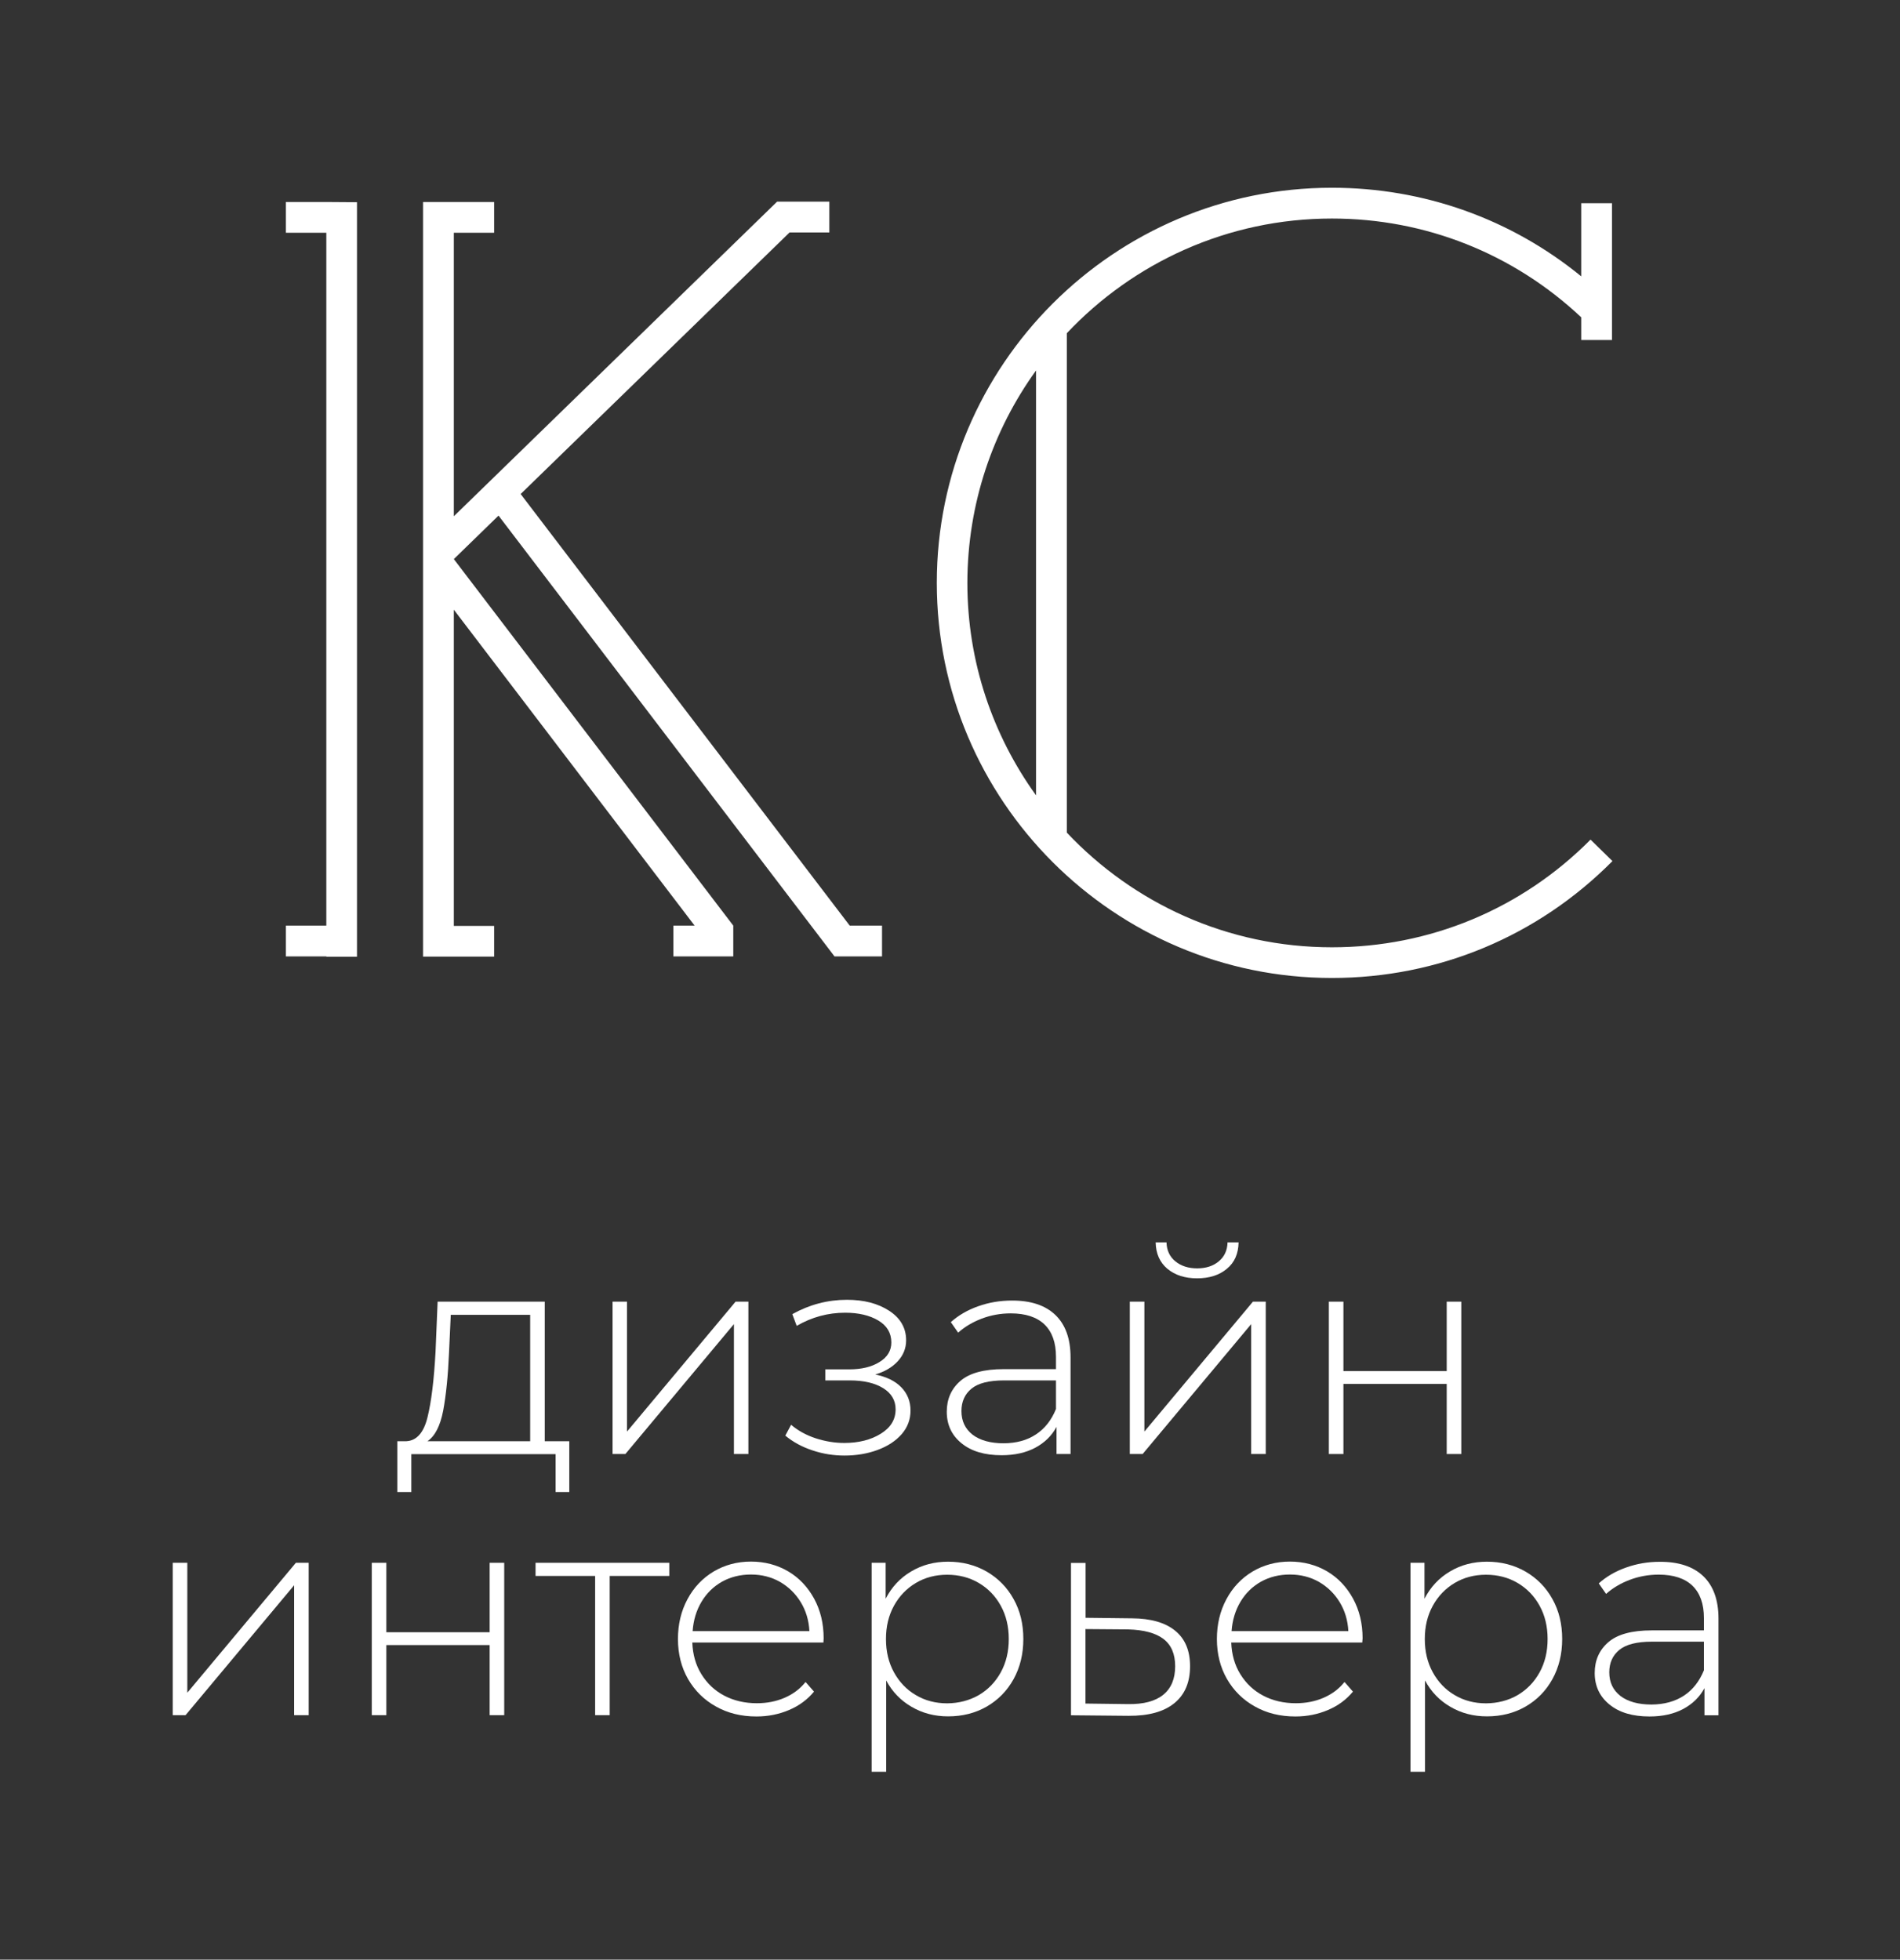
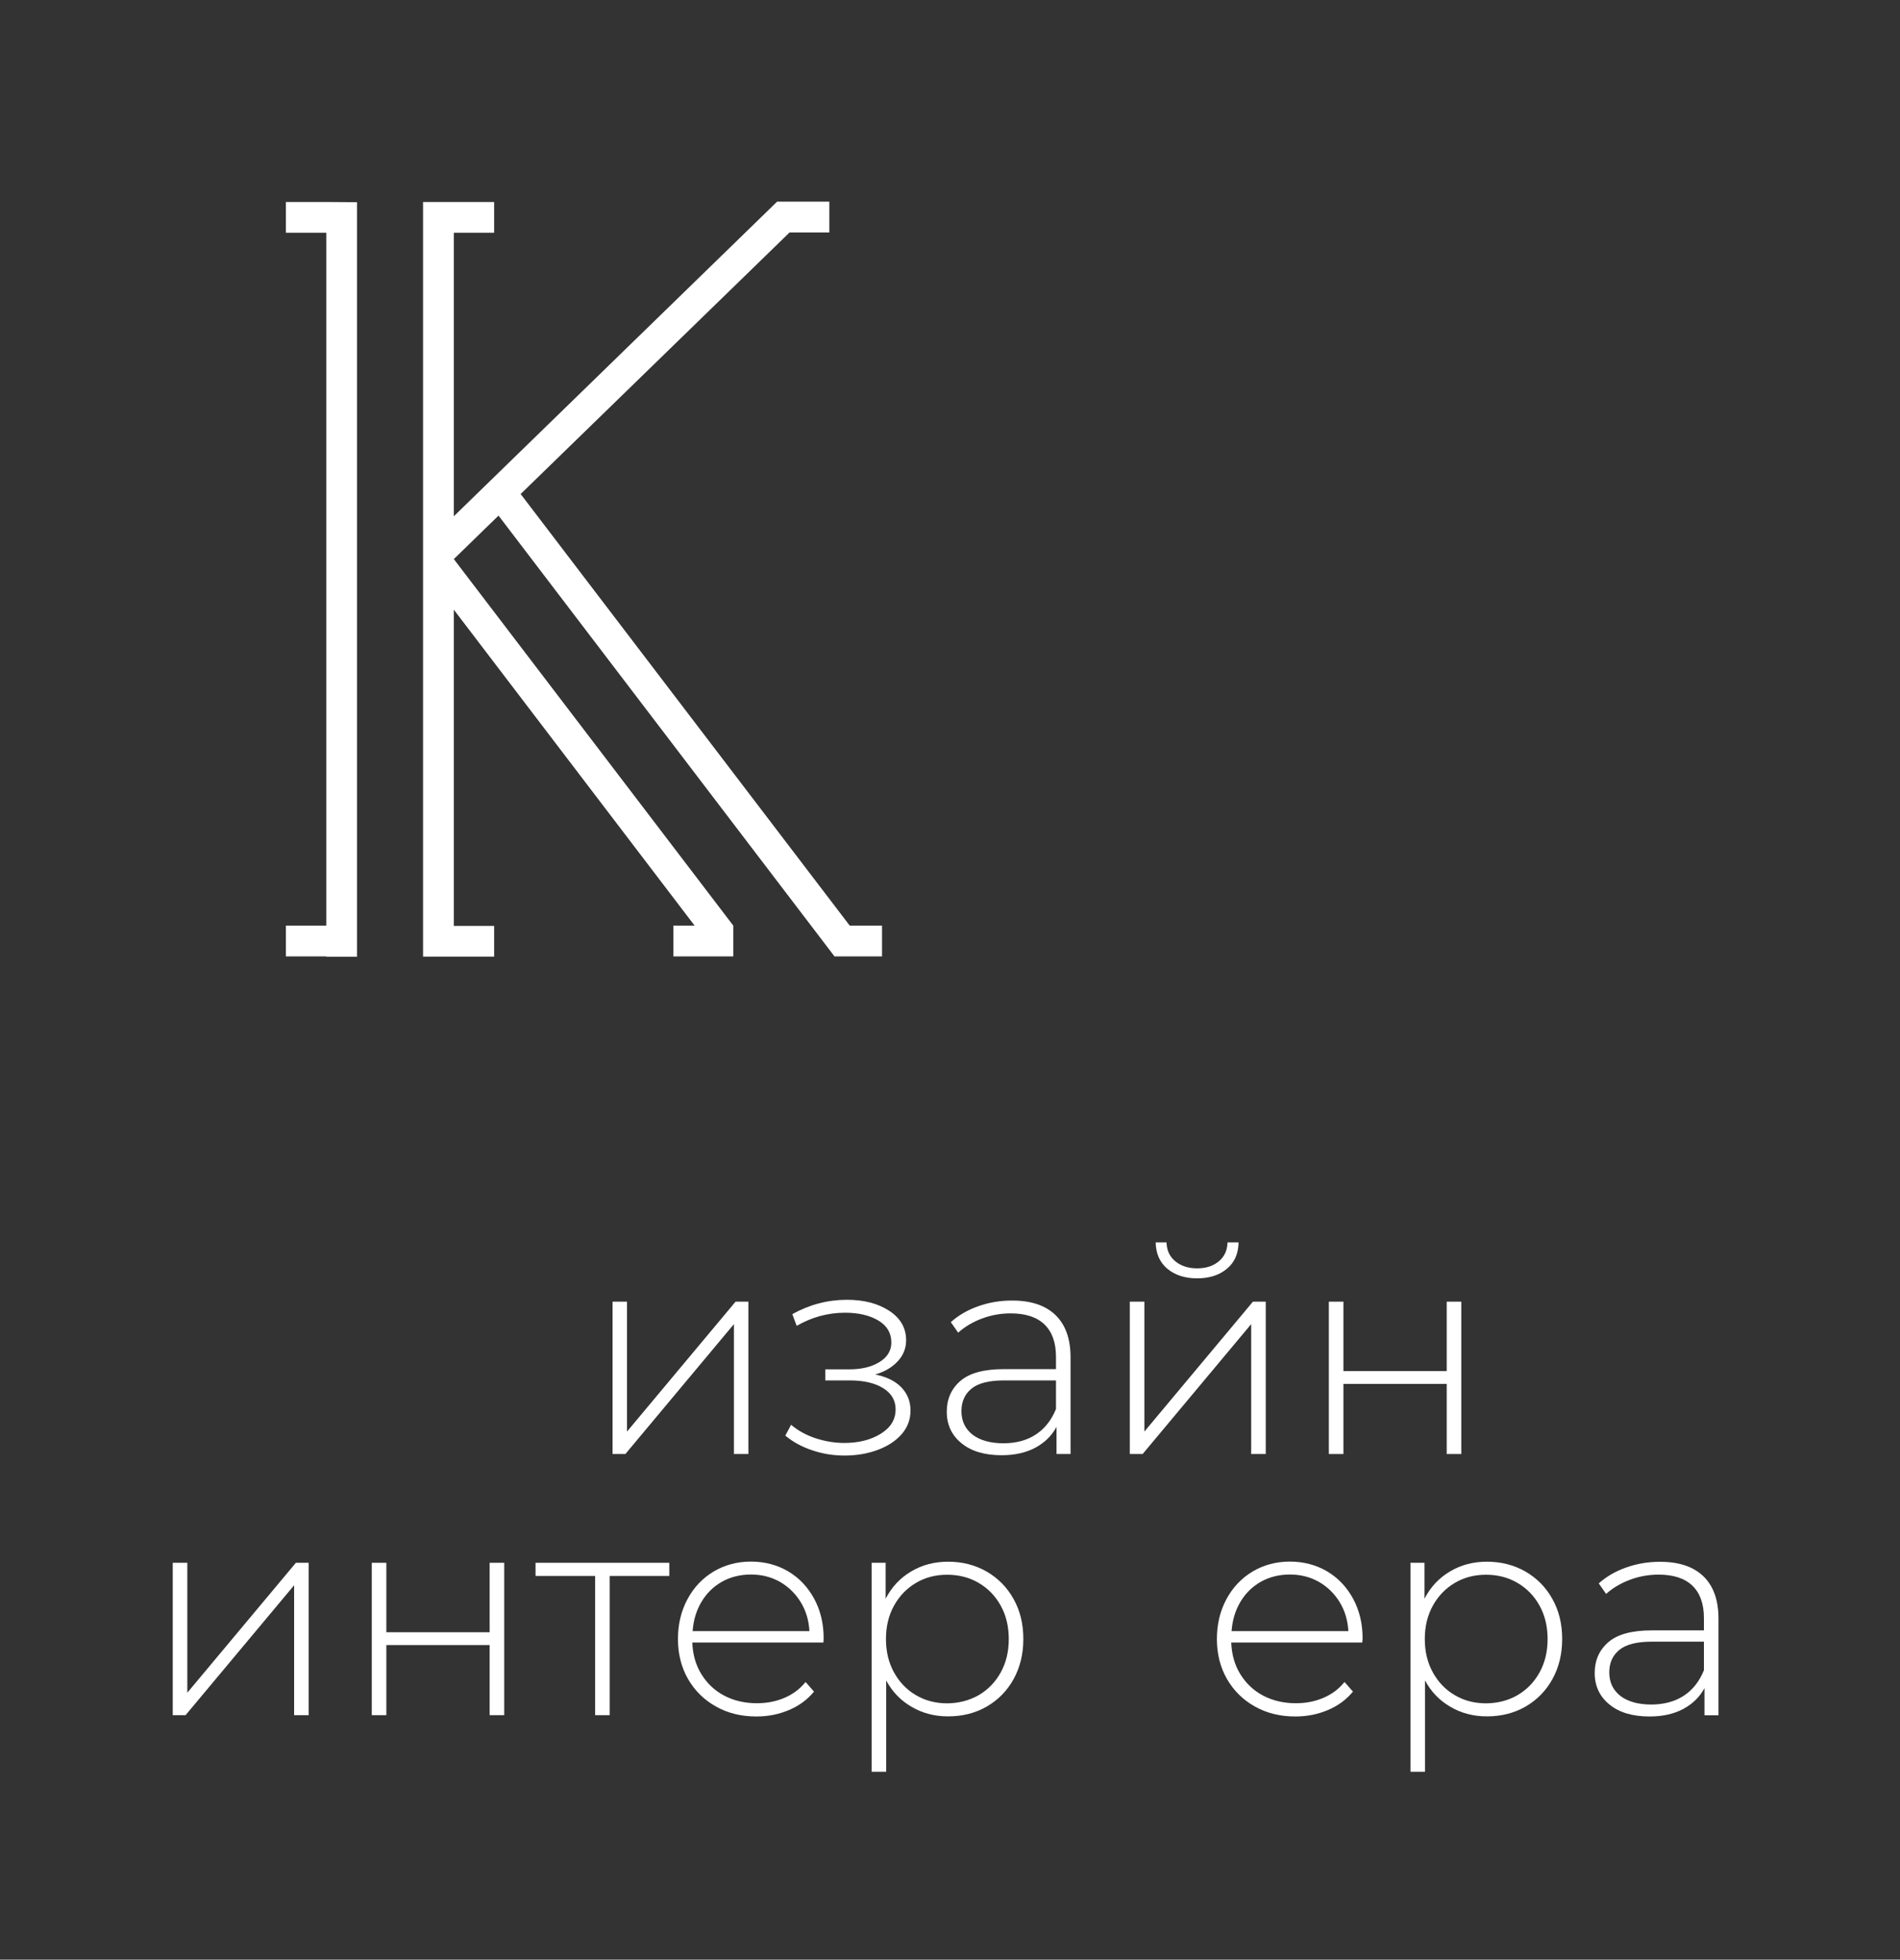
<svg xmlns="http://www.w3.org/2000/svg" version="1.1" id="Слой_1" x="0px" y="0px" viewBox="0 0 1734.5 1789" style="enable-background:new 0 0 1734.5 1789;" xml:space="preserve">
  <rect x="0" y="0" width="1734.5" height="1789" fill="#333333" stroke="none" />
  <style type="text/css"> .st0{fill:#FFFFFF;} </style>
  <g>
    <g>
-       <path class="st0" d="M519.7,1315.7v46.4h-12.5v-34.6H375.5v34.6h-12.8v-46.4h8.3c9.4-0.5,15.9-7.9,19.3-22 c3.5-14.1,5.9-34,7.3-59.6l1.9-45.8h97.8v127.4H519.7z M404.6,1287.7c-2.7,14-7.5,23.4-14.4,28H484v-115.4h-72.5l-1.6,34.7 C409,1256.1,407.2,1273.7,404.6,1287.7z" />
      <path class="st0" d="M559.1,1188.3h13.3v118.6l99.1-118.6h11.7v139.1H670v-118.6l-99.1,118.6h-11.7V1188.3z" />
      <path class="st0" d="M822.8,1266.5c5.6,5.8,8.4,12.8,8.4,21.2c0,8.2-2.7,15.4-8.1,21.6c-5.4,6.2-12.8,11-22,14.4 c-9.2,3.4-19.3,5.1-30.1,5.1c-10,0-19.7-1.5-29.2-4.7c-9.5-3.1-17.8-7.6-24.9-13.5l5.3-9.9c6.2,5.3,13.6,9.4,22.3,12.3 c8.6,2.8,17.4,4.3,26.2,4.3c13.1,0,24.3-2.8,33.3-8.4c9.1-5.6,13.6-13,13.6-22.3c0-8.2-3.8-14.6-11.3-19.3 c-7.6-4.7-17.7-7.1-30.5-7.1h-22.4v-10.1h21.9c11.2,0,20.4-2.2,27.6-6.7c7.2-4.4,10.8-10.4,10.8-17.8c0-8.7-4-15.4-11.9-20.1 c-7.9-4.7-18-7.1-30.3-7.1c-15.6,0-30.4,4-44.2,12l-4-10.7c15.6-8.7,32.3-13.1,49.8-13.1c15.5,0,28.3,3.3,38.6,10 c10.3,6.7,15.5,15.7,15.5,27c0,7.3-2.6,13.7-7.7,19.2s-12,9.5-20.5,12C809.3,1256.9,817.2,1260.7,822.8,1266.5z" />
      <path class="st0" d="M963.4,1200.4c9.2,8.8,13.9,21.7,13.9,38.8v88.2h-12.8v-24.8c-4.4,8.2-10.9,14.5-19.5,19.1 c-8.5,4.5-18.7,6.8-30.6,6.8c-15.5,0-27.7-3.6-36.6-10.9c-9-7.3-13.5-16.9-13.5-28.8c0-11.5,4.1-20.9,12.4-28.1 c8.3-7.2,21.5-10.8,39.6-10.8h47.7v-11.2c0-13-3.5-22.8-10.5-29.6c-7-6.7-17.3-10.1-30.8-10.1c-9.2,0-18.1,1.6-26.5,4.8 c-8.4,3.2-15.6,7.5-21.5,12.8l-6.7-9.6c6.9-6.2,15.3-11.1,25-14.5c9.8-3.5,20-5.2,30.6-5.2 C940.9,1187.2,954.2,1191.6,963.4,1200.4z M945.7,1309.5c8.1-5.3,14.2-13.1,18.3-23.2v-26.1h-47.4c-13.7,0-23.6,2.5-29.7,7.5 c-6.1,5-9.2,11.8-9.2,20.5c0,9.1,3.4,16.2,10.1,21.5c6.8,5.2,16.3,7.9,28.5,7.9C927.8,1317.5,937.6,1314.9,945.7,1309.5z" />
      <path class="st0" d="M1031.4,1188.3h13.3v118.6l99.1-118.6h11.7v139.1h-13.3v-118.6l-99.1,118.6h-11.7V1188.3z M1065.7,1158.3 c-6.9-5.8-10.5-13.8-10.7-24.1h9.9c0.2,7.3,2.9,13.1,8.1,17.3c5.2,4.3,11.9,6.4,19.9,6.4c8,0,14.6-2.1,19.7-6.4 c5.2-4.3,7.8-10,8-17.3h10.1c-0.2,10.3-3.7,18.4-10.7,24.1c-6.9,5.8-16,8.7-27.2,8.7C1081.7,1167,1072.7,1164.1,1065.7,1158.3z" />
      <path class="st0" d="M1213.1,1188.3h13.3v63.4h94.3v-63.4h13.3v139.1h-13.3v-64h-94.3v64h-13.3V1188.3z" />
      <path class="st0" d="M157.6,1426.7H171v118.6l99.1-118.6h11.7v139.1h-13.3v-118.6l-99.1,118.6h-11.7V1426.7z" />
      <path class="st0" d="M339.4,1426.7h13.3v63.4h94.3v-63.4h13.3v139.1h-13.3v-64h-94.3v64h-13.3V1426.7z" />
      <path class="st0" d="M611,1438.7h-54.4v127.1h-13.3v-127.1h-54.4v-12H611V1438.7z" />
      <path class="st0" d="M751.7,1499.5H632c0.4,10.8,3.1,20.5,8.3,28.9c5.2,8.4,12.1,15,20.9,19.6c8.8,4.6,18.7,6.9,29.7,6.9 c9.1,0,17.5-1.6,25.2-4.9c7.7-3.3,14.2-8.1,19.3-14.5l7.7,8.8c-6,7.3-13.6,12.9-22.8,16.8c-9.2,3.9-19.1,5.9-29.7,5.9 c-13.9,0-26.2-3-37-9.1c-10.8-6-19.3-14.4-25.5-25.1c-6.1-10.7-9.2-22.8-9.2-36.5c0-13.5,2.9-25.6,8.7-36.4 c5.8-10.8,13.7-19.1,23.8-25.2c10.1-6,21.5-9.1,34.1-9.1c12.6,0,23.9,3,34,8.9c10,5.9,17.9,14.3,23.7,24.9 c5.8,10.7,8.7,22.7,8.7,36.2L751.7,1499.5z M659.2,1443.9c-7.8,4.4-14.1,10.5-18.8,18.4c-4.7,7.9-7.4,16.8-8.1,26.8h106.6 c-0.5-9.9-3.2-18.8-8-26.6c-4.8-7.8-11.1-13.9-18.9-18.4c-7.8-4.4-16.6-6.7-26.4-6.7C675.8,1437.4,667,1439.6,659.2,1443.9z" />
      <path class="st0" d="M900.7,1434.7c10.5,6.1,18.7,14.4,24.6,25.1c6,10.7,8.9,22.8,8.9,36.5s-3,25.9-8.9,36.6 c-6,10.8-14.2,19.1-24.6,25.1c-10.5,6-22.2,8.9-35.2,8.9c-12.3,0-23.4-2.9-33.3-8.7c-10-5.8-17.7-13.8-23.2-24.1v83.4h-13.3 v-190.8h12.8v32.8c5.5-10.7,13.3-19,23.3-24.9c10-6,21.3-8.9,33.7-8.9C878.5,1425.7,890.2,1428.7,900.7,1434.7z M893.5,1547.5 c8.5-5,15.2-11.9,20.1-20.8c4.9-8.9,7.3-19,7.3-30.4s-2.4-21.5-7.3-30.4c-4.9-8.9-11.6-15.8-20.1-20.8c-8.5-5-18.1-7.5-28.8-7.5 c-10.7,0-20.2,2.5-28.6,7.5c-8.4,5-15.1,11.9-20,20.8c-4.9,8.9-7.3,19-7.3,30.4s2.4,21.5,7.3,30.4c4.9,8.9,11.5,15.8,20,20.8 c8.4,5,18,7.5,28.6,7.5C875.3,1554.9,884.9,1552.4,893.5,1547.5z" />
-       <path class="st0" d="M1072.8,1488.7c9.1,7.4,13.6,18.2,13.6,32.4c0,14.8-4.8,26-14.4,33.8c-9.6,7.8-23.5,11.6-41.8,11.5l-52.5-0.5 v-139.1H991v50.1l42.4,0.5C1050.6,1477.5,1063.8,1481.3,1072.8,1488.7z M1061.9,1547.2c7.3-5.9,10.9-14.6,10.9-26.1 c0-11.2-3.6-19.5-10.7-24.9c-7.1-5.4-17.9-8.3-32.3-8.7l-38.9-0.3v68l38.9,0.5C1043.9,1555.9,1054.6,1553.1,1061.9,1547.2z" />
      <path class="st0" d="M1243.6,1499.5H1124c0.4,10.8,3.1,20.5,8.3,28.9c5.2,8.4,12.1,15,20.9,19.6c8.8,4.6,18.7,6.9,29.7,6.9 c9.1,0,17.5-1.6,25.2-4.9c7.7-3.3,14.2-8.1,19.3-14.5l7.7,8.8c-6,7.3-13.6,12.9-22.8,16.8c-9.2,3.9-19.1,5.9-29.7,5.9 c-13.9,0-26.2-3-37-9.1c-10.8-6-19.3-14.4-25.5-25.1c-6.1-10.7-9.2-22.8-9.2-36.5c0-13.5,2.9-25.6,8.7-36.4 c5.8-10.8,13.7-19.1,23.8-25.2c10.1-6,21.5-9.1,34.1-9.1c12.6,0,23.9,3,34,8.9c10,5.9,17.9,14.3,23.7,24.9 c5.8,10.7,8.7,22.7,8.7,36.2L1243.6,1499.5z M1151.2,1443.9c-7.8,4.4-14.1,10.5-18.8,18.4c-4.7,7.9-7.4,16.8-8.1,26.8h106.6 c-0.5-9.9-3.2-18.8-8-26.6c-4.8-7.8-11.1-13.9-18.9-18.4c-7.8-4.4-16.6-6.7-26.4-6.7S1159,1439.6,1151.2,1443.9z" />
      <path class="st0" d="M1392.6,1434.7c10.5,6.1,18.7,14.4,24.6,25.1c6,10.7,8.9,22.8,8.9,36.5s-3,25.9-8.9,36.6 c-6,10.8-14.2,19.1-24.6,25.1c-10.5,6-22.2,8.9-35.2,8.9c-12.3,0-23.4-2.9-33.3-8.7c-10-5.8-17.7-13.8-23.2-24.1v83.4h-13.3 v-190.8h12.8v32.8c5.5-10.7,13.3-19,23.3-24.9c10-6,21.3-8.9,33.7-8.9C1370.4,1425.7,1382.1,1428.7,1392.6,1434.7z M1385.4,1547.5 c8.5-5,15.2-11.9,20.1-20.8c4.9-8.9,7.3-19,7.3-30.4s-2.4-21.5-7.3-30.4c-4.9-8.9-11.6-15.8-20.1-20.8c-8.5-5-18.1-7.5-28.8-7.5 c-10.7,0-20.2,2.5-28.6,7.5c-8.4,5-15.1,11.9-20,20.8c-4.9,8.9-7.3,19-7.3,30.4s2.4,21.5,7.3,30.4c4.9,8.9,11.5,15.8,20,20.8 c8.4,5,18,7.5,28.6,7.5C1367.3,1554.9,1376.9,1552.4,1385.4,1547.5z" />
      <path class="st0" d="M1554.9,1438.9c9.2,8.8,13.9,21.7,13.9,38.8v88.2H1556v-24.8c-4.4,8.2-10.9,14.5-19.5,19.1 c-8.5,4.5-18.7,6.8-30.6,6.8c-15.5,0-27.7-3.6-36.6-10.9c-9-7.3-13.5-16.9-13.5-28.8c0-11.5,4.1-20.9,12.4-28.1 c8.3-7.2,21.5-10.8,39.6-10.8h47.7v-11.2c0-13-3.5-22.8-10.5-29.6c-7-6.7-17.3-10.1-30.8-10.1c-9.2,0-18.1,1.6-26.5,4.8 c-8.4,3.2-15.6,7.5-21.5,12.8l-6.7-9.6c6.9-6.2,15.3-11.1,25-14.5c9.8-3.5,20-5.2,30.6-5.2 C1532.4,1425.7,1545.7,1430.1,1554.9,1438.9z M1537.2,1548c8.1-5.3,14.2-13.1,18.3-23.2v-26.1H1508c-13.7,0-23.6,2.5-29.7,7.5 s-9.2,11.8-9.2,20.5c0,9.1,3.4,16.2,10.1,21.5c6.8,5.2,16.3,7.9,28.5,7.9C1519.3,1556,1529.1,1553.3,1537.2,1548z" />
    </g>
    <g>
      <polygon class="st0" points="261,184.4 261,212.5 297.9,212.5 297.9,845 261,845 261,873.1 297.9,873.1 297.9,873.4 325.9,873.4 325.9,184.6 298.1,184.4 " />
      <polygon class="st0" points="775.7,845 475.3,451 720.8,212.2 757.1,212.2 757.1,184.1 729,184.1 709.4,184.1 414.3,471.3 414.3,212.5 451.1,212.5 451.1,184.4 414.3,184.4 386.2,184.4 386.2,873.3 414.1,873.3 414.3,873.3 451.1,873.3 451.1,845.3 414.3,845.3 414.3,556.6 634.1,845 614.7,845 614.7,873.1 669.4,873.1 669.4,845 669.4,845 414.3,510.4 455.1,470.7 761.8,873.1 764.9,873.1 805.2,873.1 805.2,845 " />
    </g>
-     <path class="st0" d="M1452,766.5c-62.9,63.4-146.8,98.3-236.1,98.3c-95.3,0-181.3-40.3-242-104.7V304.2 c60.7-64.4,146.7-104.7,242-104.7c85.3,0,165.7,32,227.6,90.2l0,20.7h28.1l0-124.9h-28.1l0,66.8c-64.1-52.4-143.7-80.9-227.6-80.9 c-198.9,0-360.7,161.8-360.7,360.7s161.8,360.7,360.7,360.7c96.9,0,187.8-37.9,256.1-106.7L1452,766.5z M945.8,338.2v387.9 c-39.4-54.7-62.7-121.6-62.7-194C883.2,459.8,906.4,392.8,945.8,338.2z" />
  </g>
</svg>